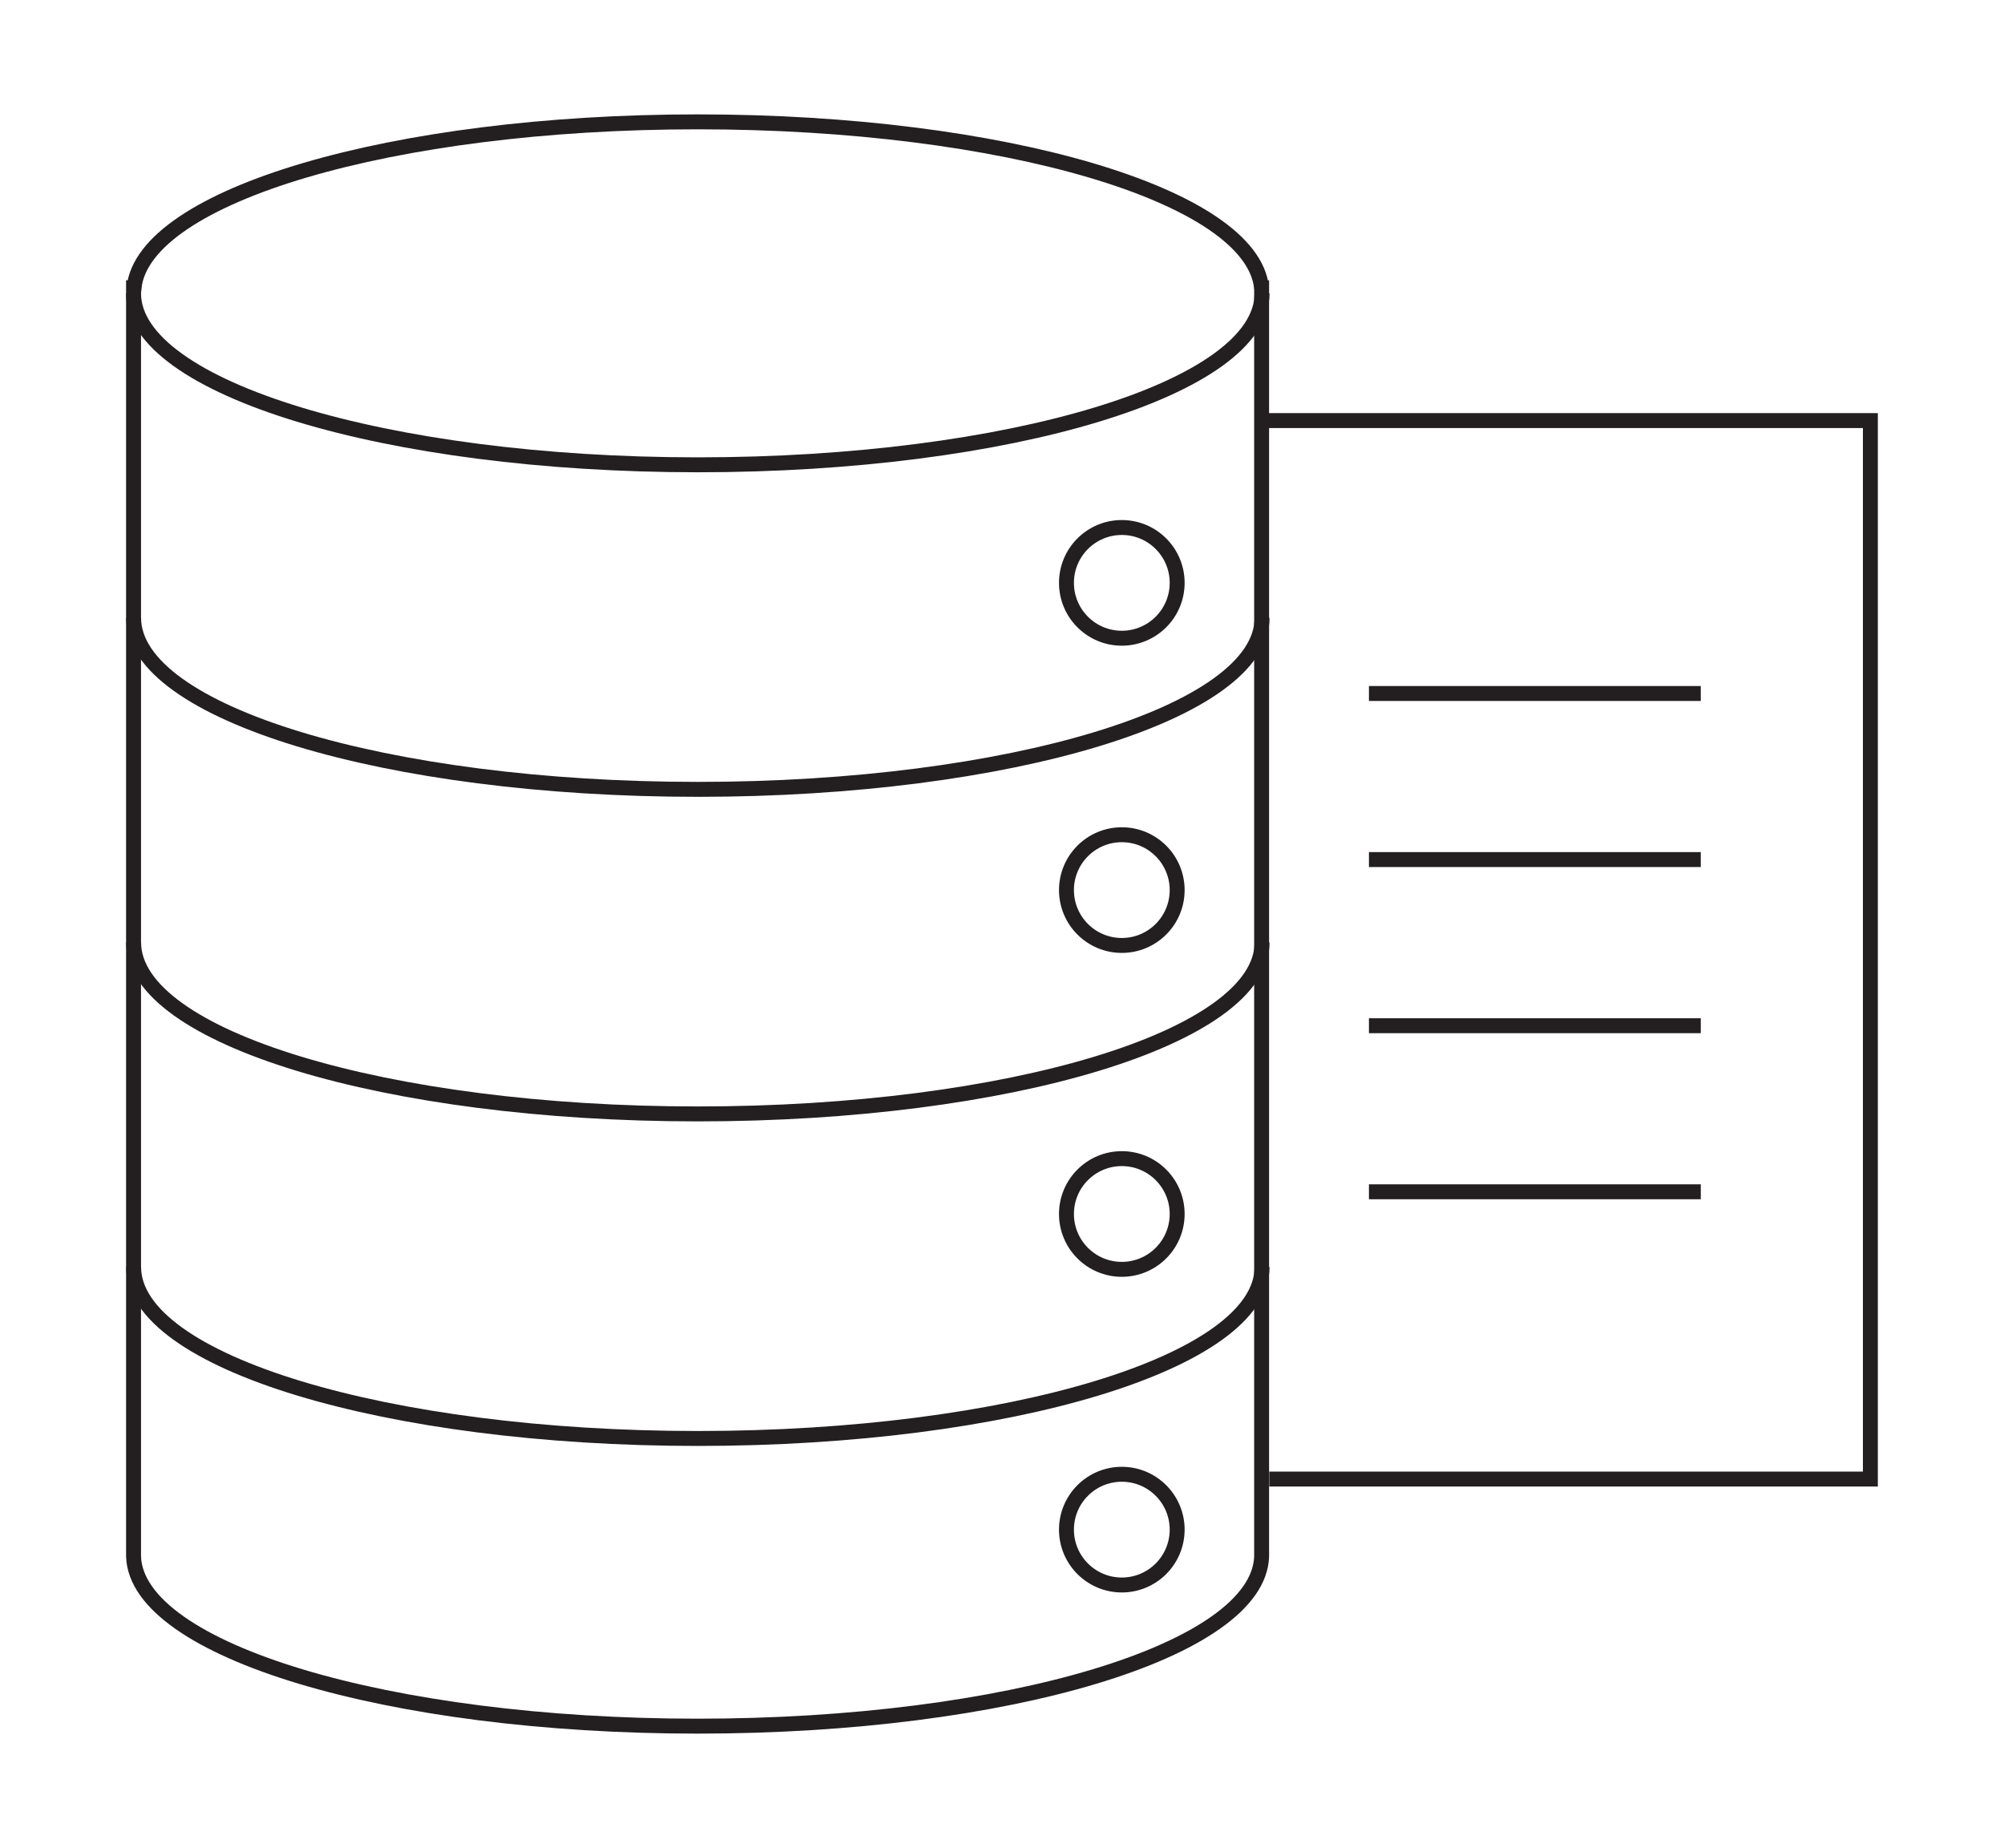
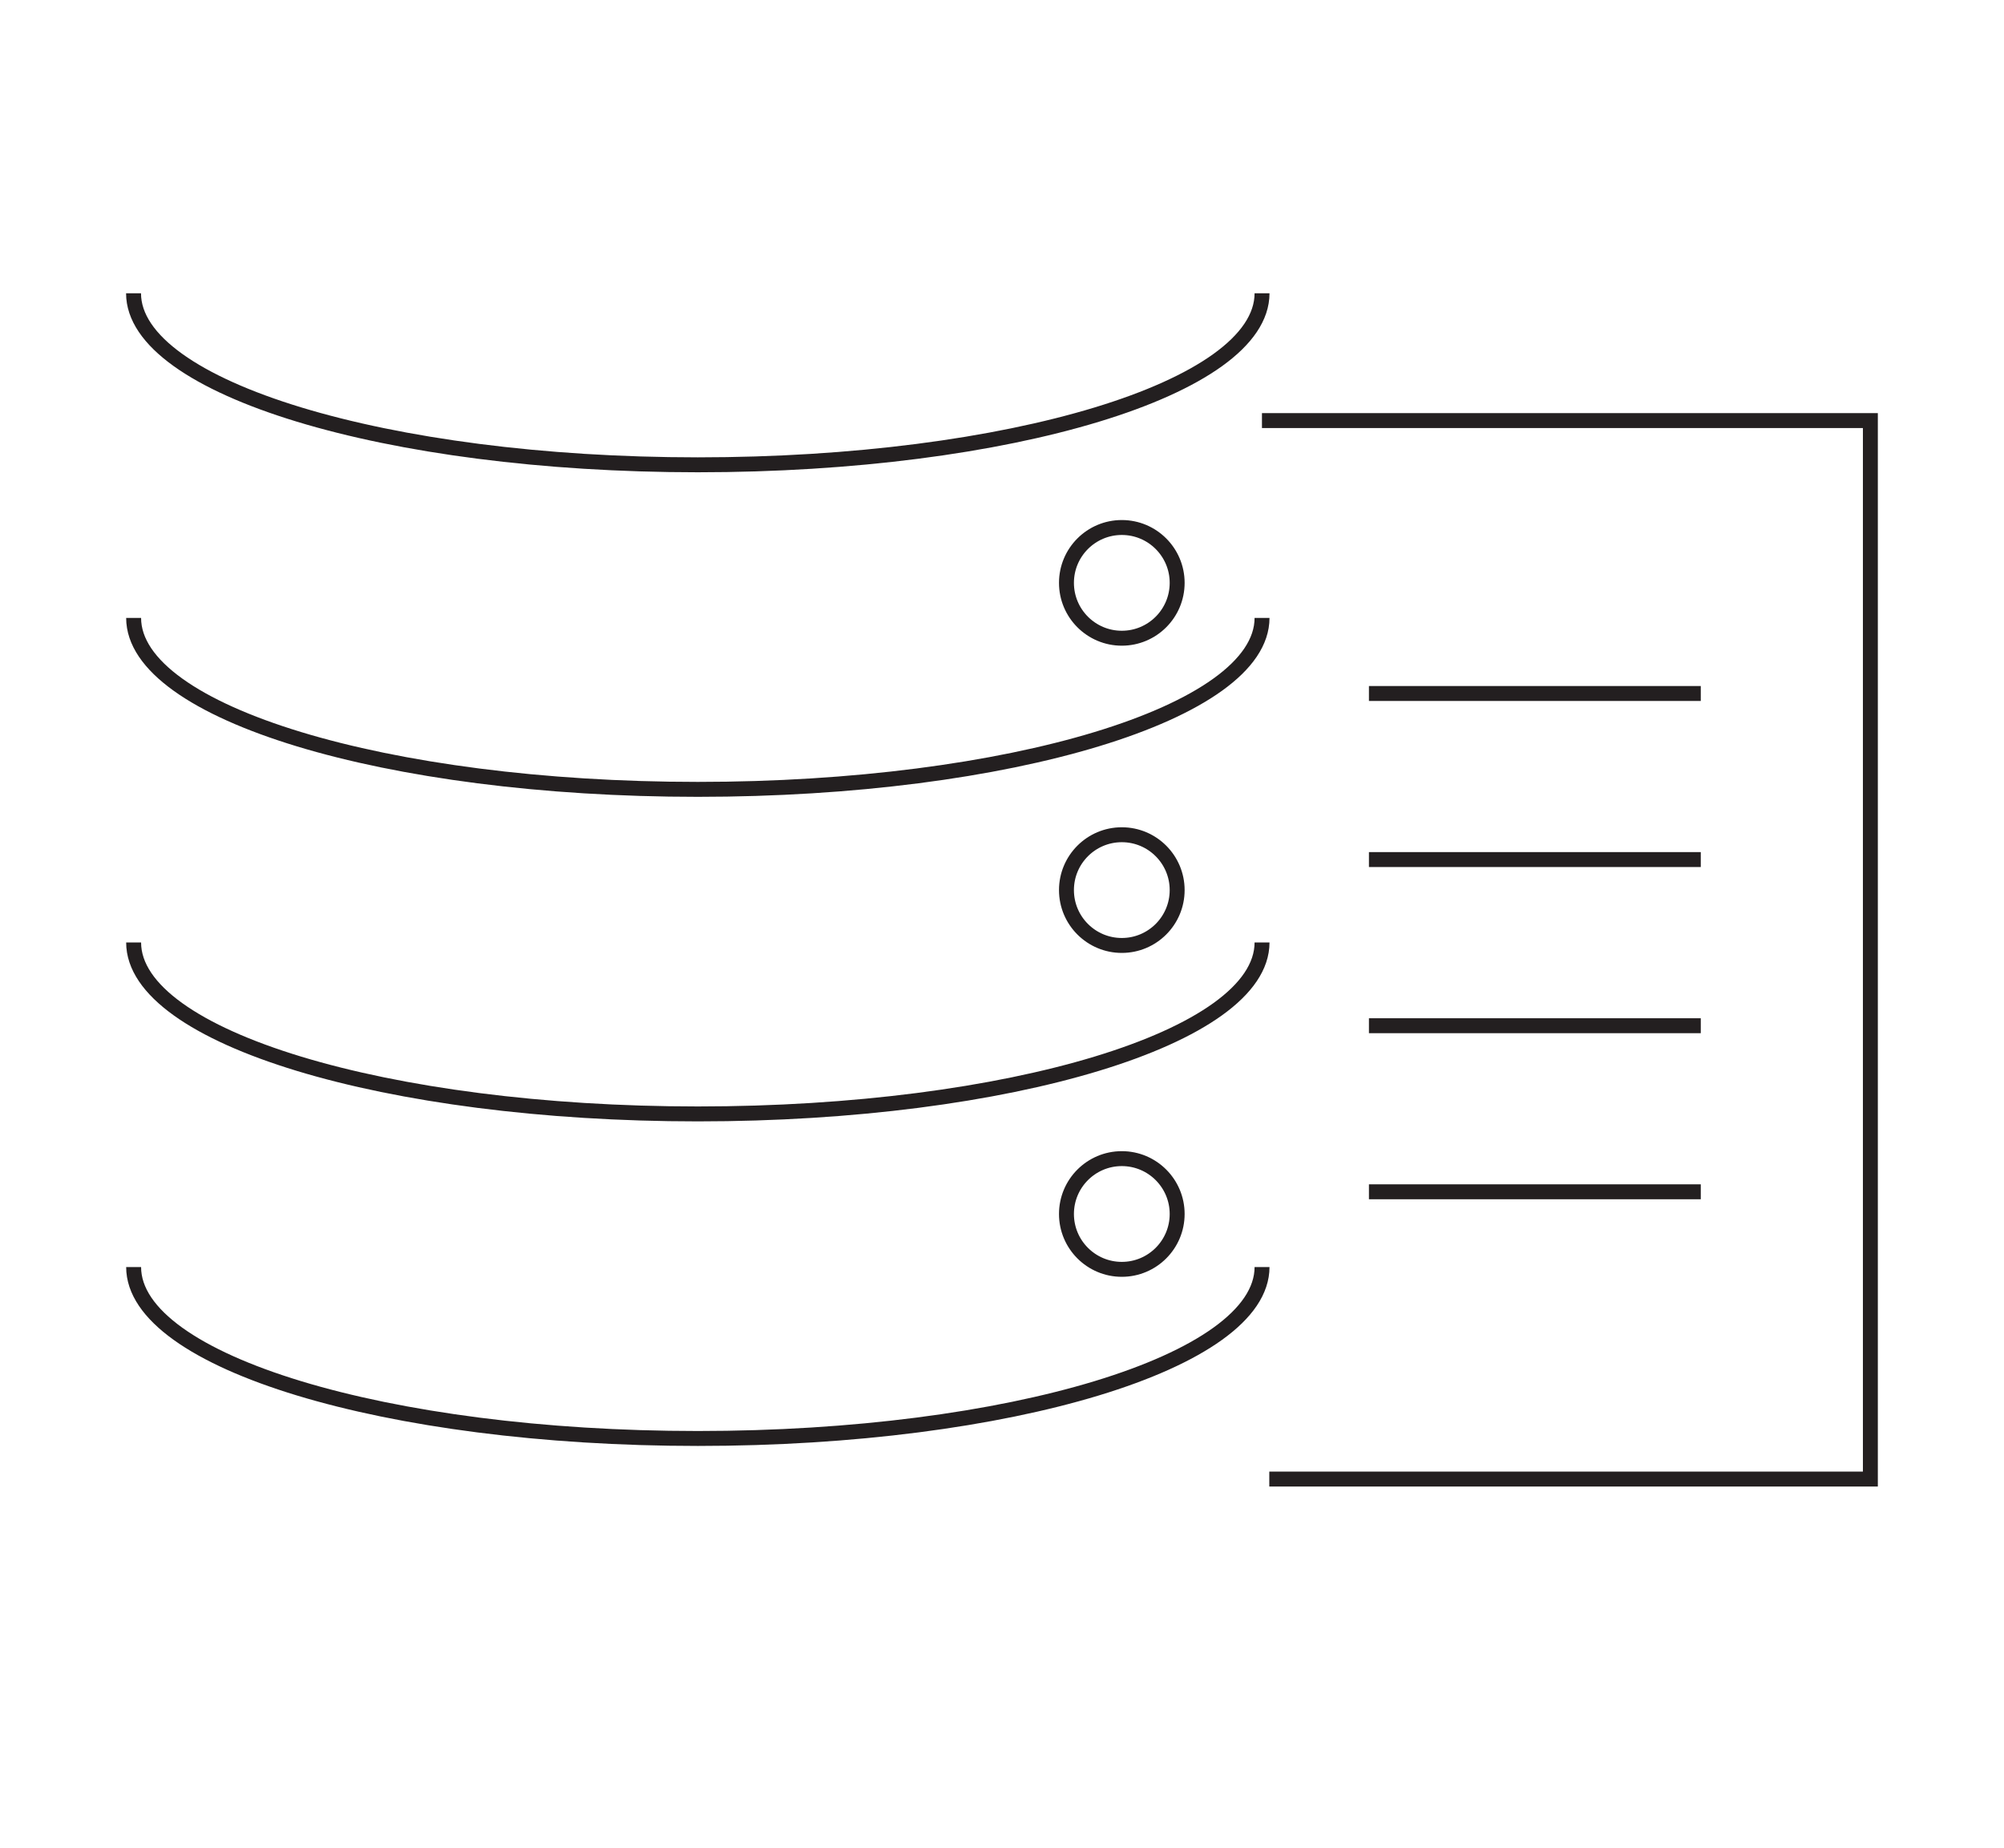
<svg xmlns="http://www.w3.org/2000/svg" id="e91bb86d-7215-47f5-a8f0-a8ff49ffee08" data-name="Layer 1" viewBox="0 0 242.95 224">
  <defs>
    <style>.a4066c02-93da-4f0e-b5b1-f6b6d7139fc8{fill:none;stroke:#231f20;stroke-miterlimit:10;stroke-width:1.81px;}</style>
  </defs>
  <path class="a4066c02-93da-4f0e-b5b1-f6b6d7139fc8" d="M153,35.55c0,11.49-30.62,20.79-68.4,20.79S16.19,47,16.19,35.55" />
  <path class="a4066c02-93da-4f0e-b5b1-f6b6d7139fc8" d="M153,74.9c0,11.48-30.62,20.78-68.4,20.78s-68.4-9.3-68.4-20.78" />
  <path class="a4066c02-93da-4f0e-b5b1-f6b6d7139fc8" d="M153,114.24c0,11.48-30.62,20.78-68.4,20.78s-68.4-9.3-68.4-20.78" />
  <path class="a4066c02-93da-4f0e-b5b1-f6b6d7139fc8" d="M153,153.58c0,11.48-30.62,20.78-68.4,20.78s-68.4-9.3-68.4-20.78" />
-   <path class="a4066c02-93da-4f0e-b5b1-f6b6d7139fc8" d="M152.94,34.88c-1.17-11.17-31.31-20.11-68.35-20.11S17.42,23.71,16.25,34.88h-.06V188.67h0c.4,11.38,30.85,20.56,68.38,20.56s68-9.18,68.38-20.56h0V34.88Z" />
  <circle class="a4066c02-93da-4f0e-b5b1-f6b6d7139fc8" cx="136" cy="70.65" r="6.71" />
  <circle class="a4066c02-93da-4f0e-b5b1-f6b6d7139fc8" cx="136" cy="107.89" r="6.71" />
  <circle class="a4066c02-93da-4f0e-b5b1-f6b6d7139fc8" cx="136" cy="147.15" r="6.71" />
-   <circle class="a4066c02-93da-4f0e-b5b1-f6b6d7139fc8" cx="136" cy="185.41" r="6.71" />
  <polyline class="a4066c02-93da-4f0e-b5b1-f6b6d7139fc8" points="152.99 50.98 226.75 50.98 226.75 179.28 153.88 179.28" />
  <line class="a4066c02-93da-4f0e-b5b1-f6b6d7139fc8" x1="165.96" y1="84.06" x2="206.19" y2="84.06" />
  <line class="a4066c02-93da-4f0e-b5b1-f6b6d7139fc8" x1="165.96" y1="104.19" x2="206.19" y2="104.19" />
  <line class="a4066c02-93da-4f0e-b5b1-f6b6d7139fc8" x1="165.96" y1="124.33" x2="206.19" y2="124.33" />
  <line class="a4066c02-93da-4f0e-b5b1-f6b6d7139fc8" x1="165.96" y1="144.46" x2="206.19" y2="144.46" />
</svg>